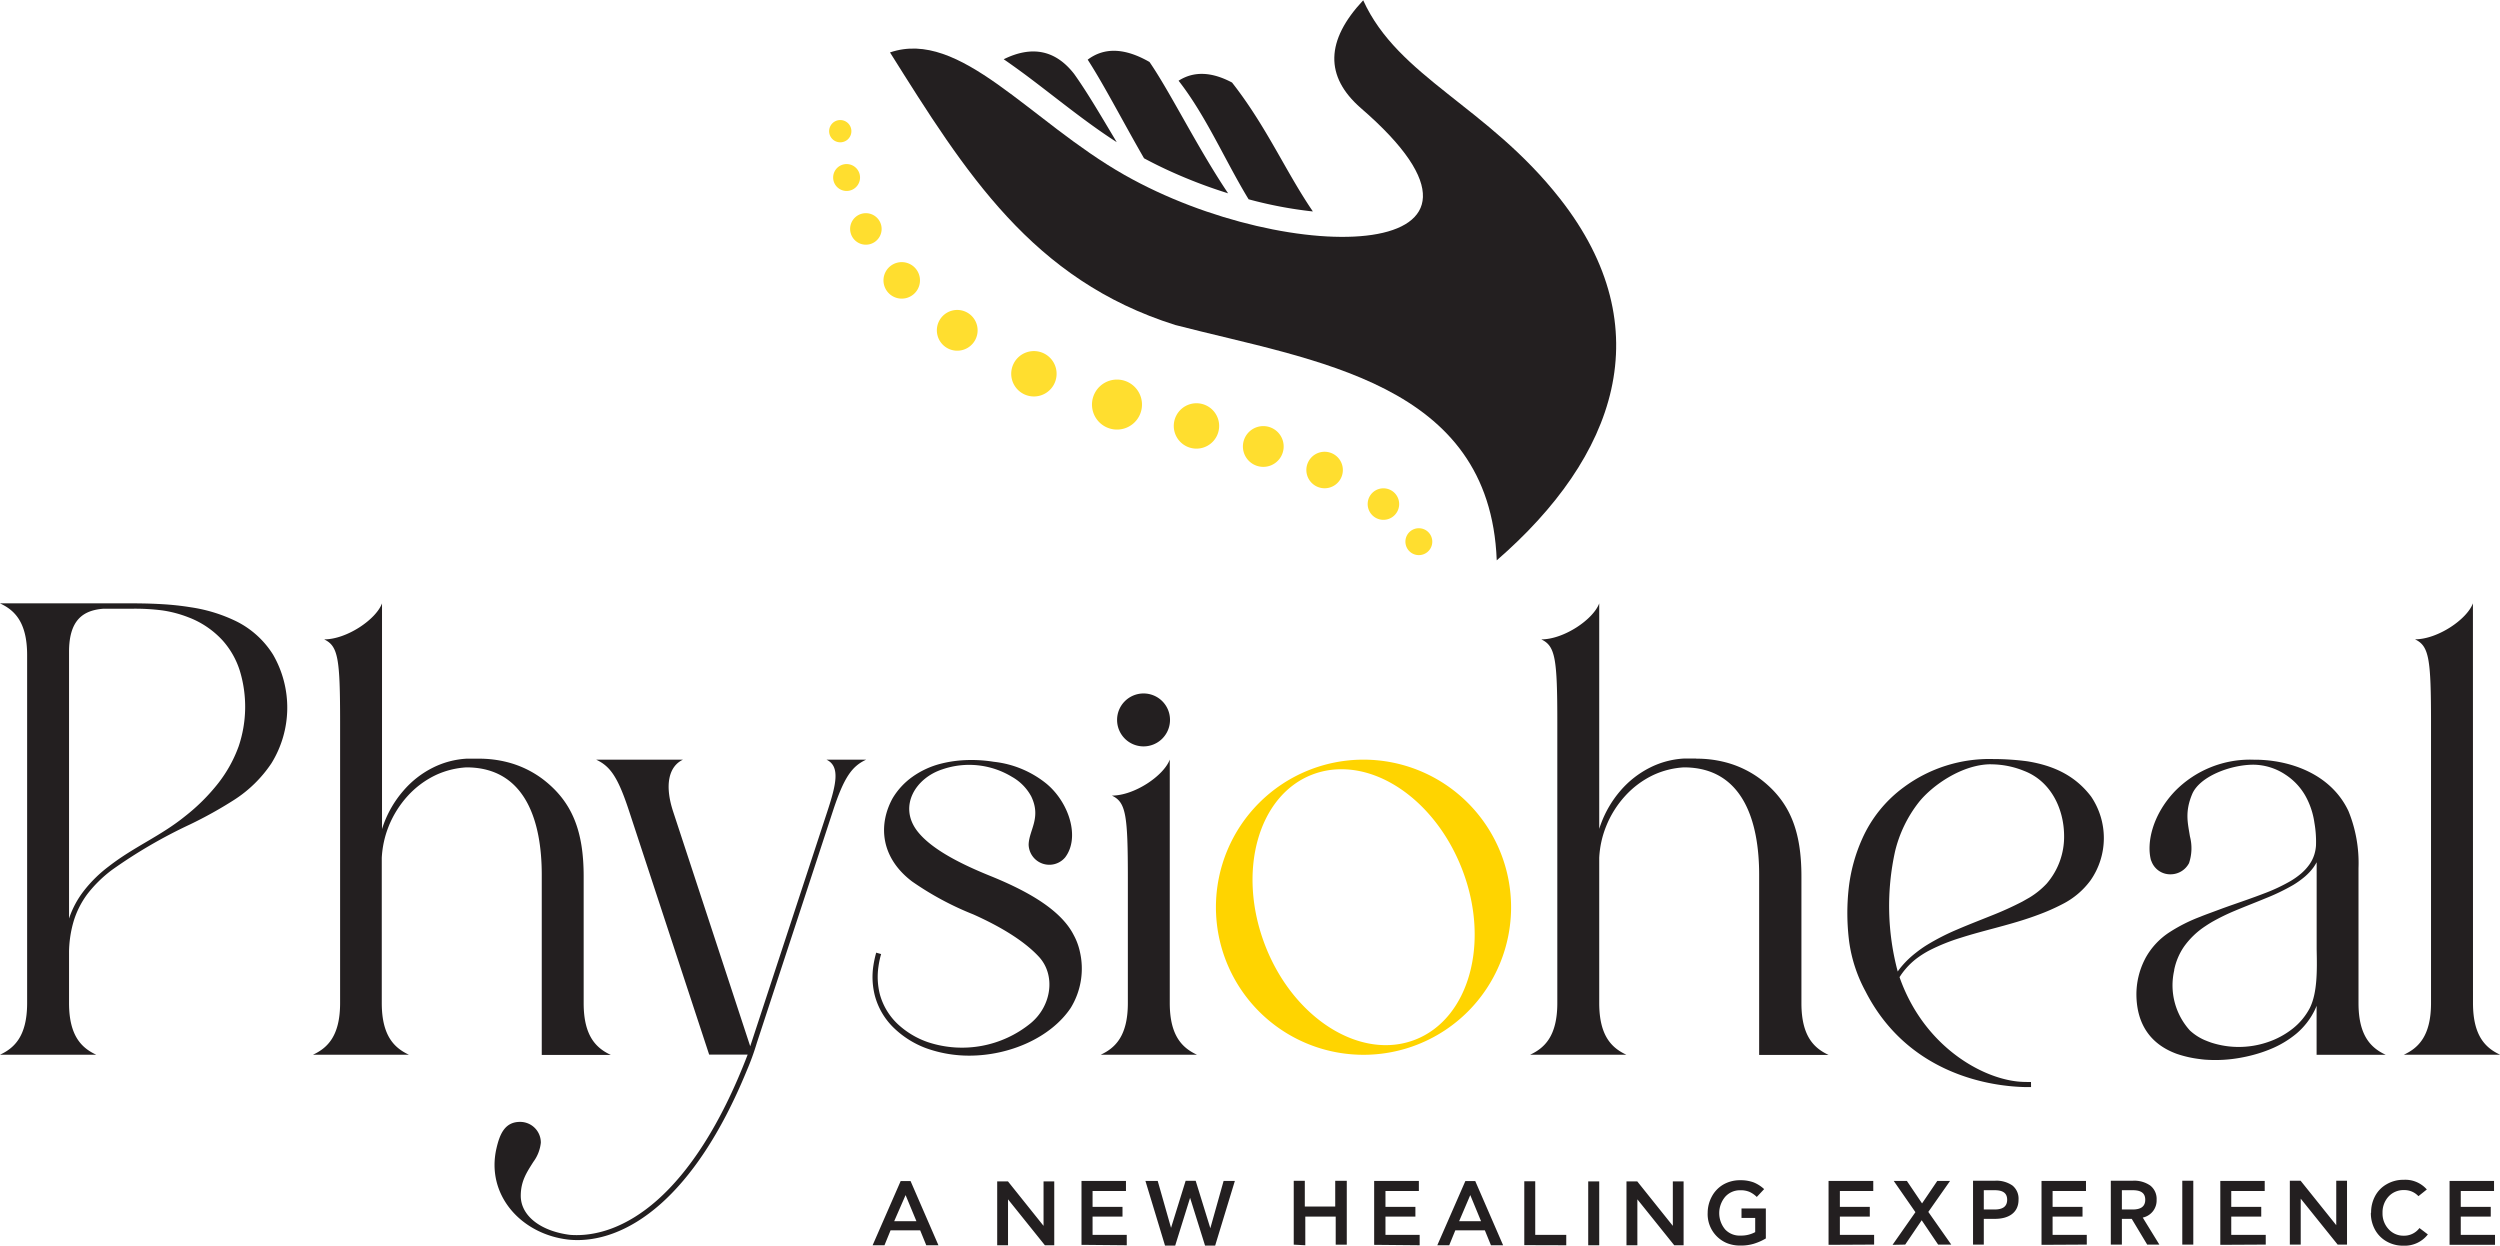
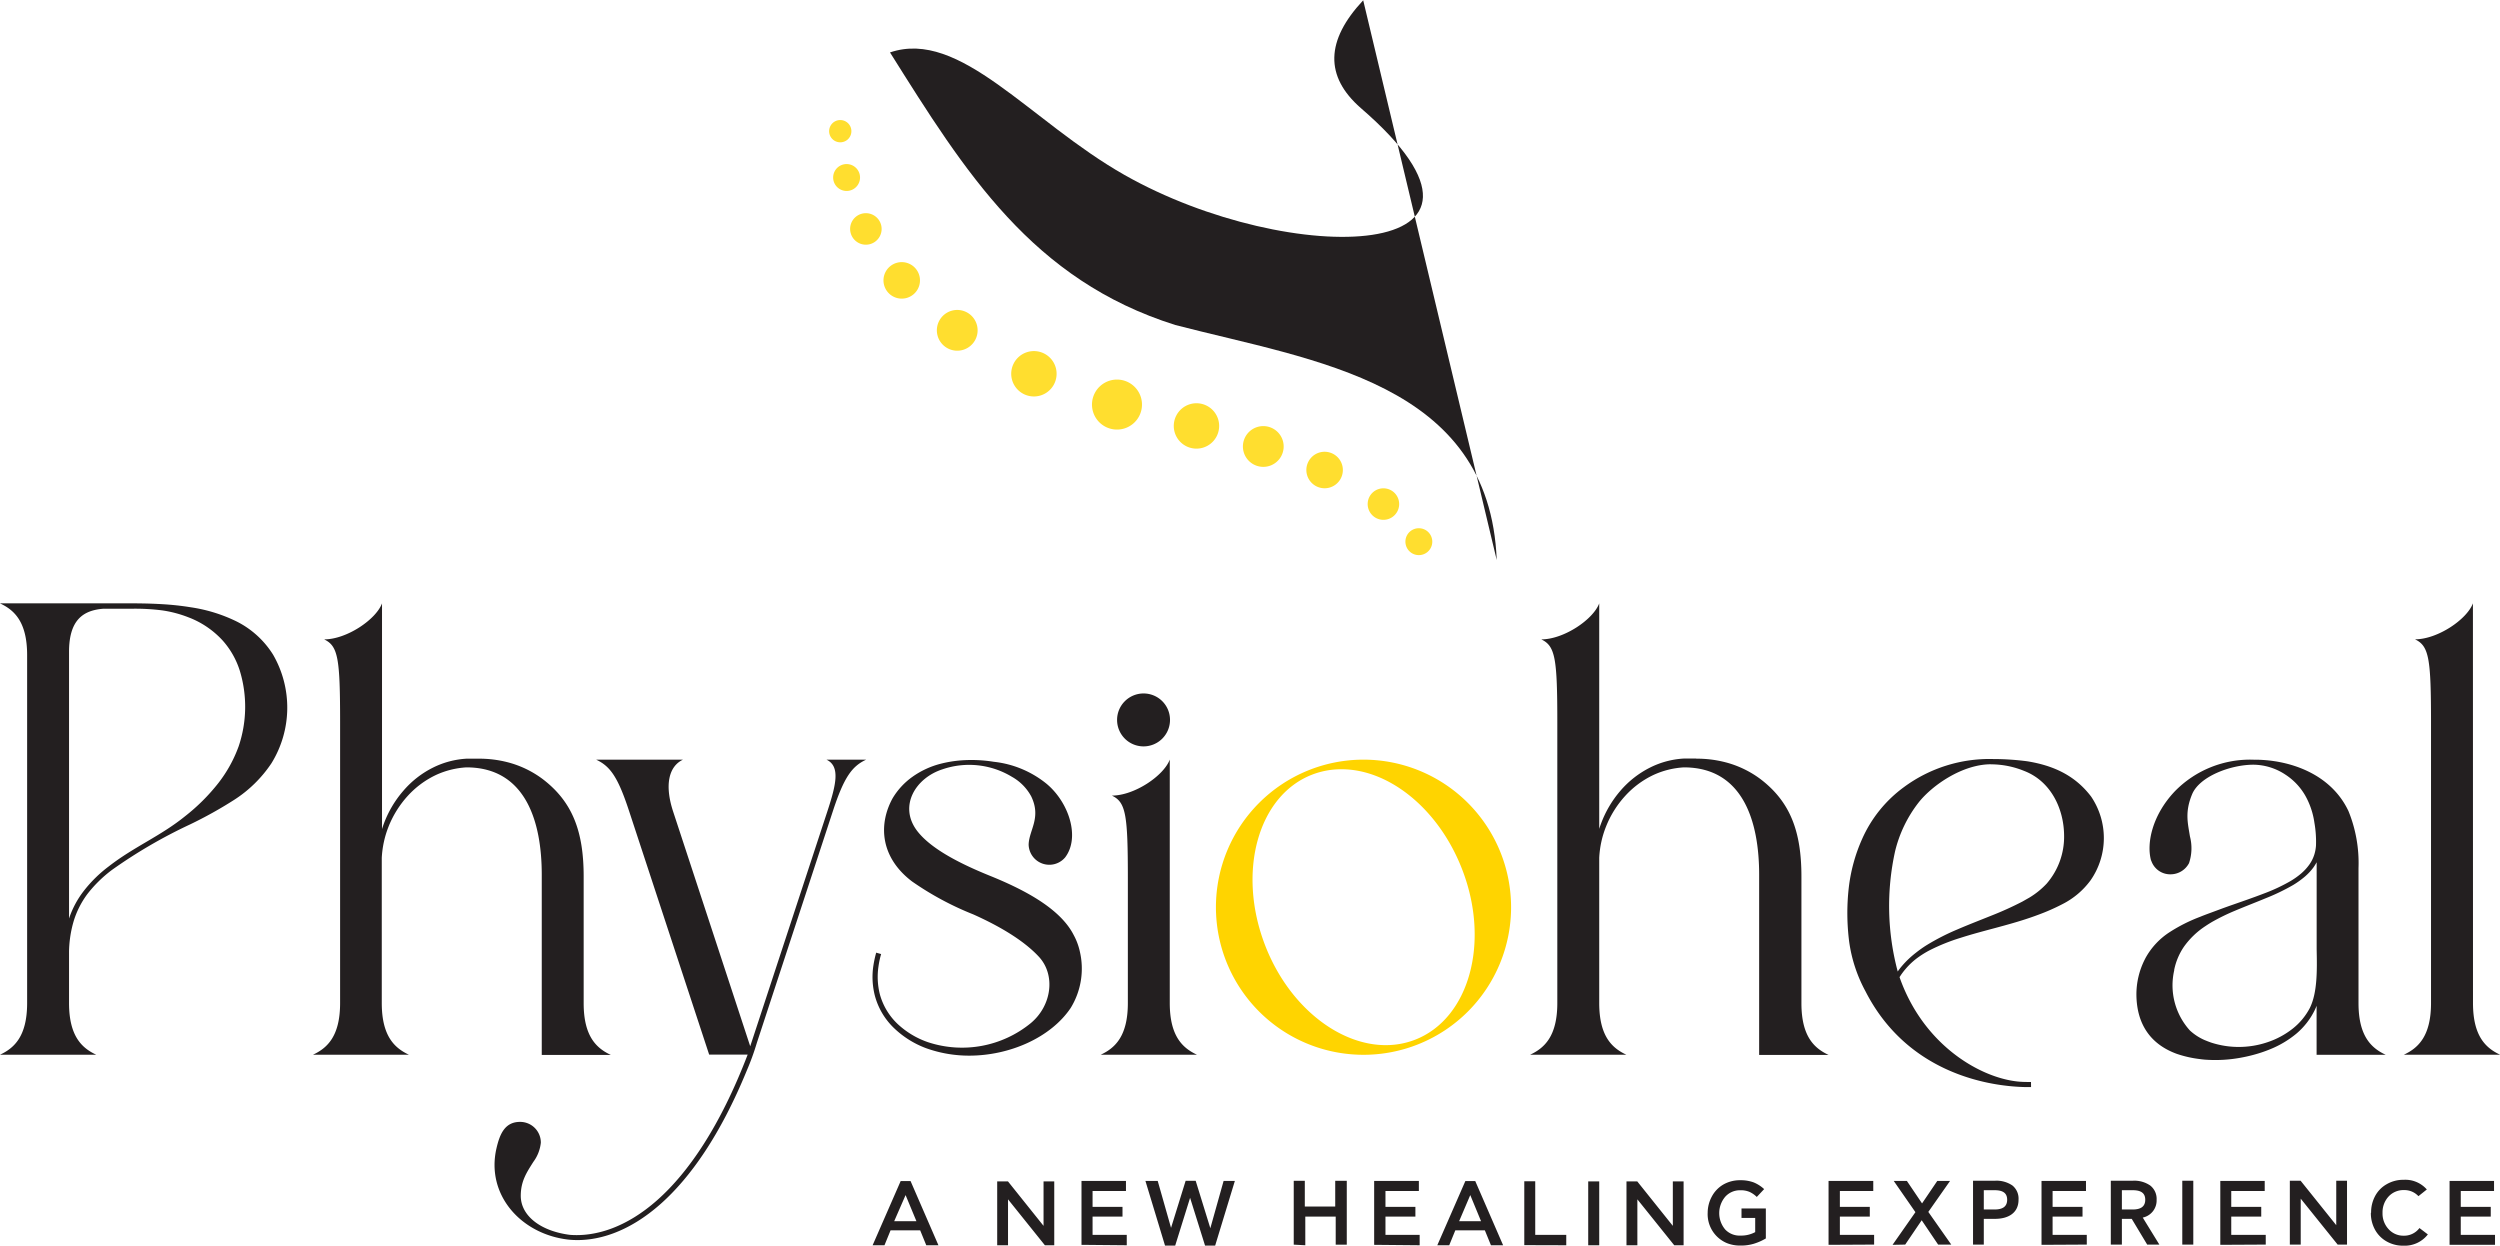
<svg xmlns="http://www.w3.org/2000/svg" viewBox="0 0 410.98 204.78">
  <defs>
    <style>.cls-1,.cls-3{fill:#231f20;}.cls-2{fill:#ffde2f;}.cls-2,.cls-3{fill-rule:evenodd;}.cls-4{fill:#ffd400;}</style>
  </defs>
  <g data-name="Layer 2" id="Layer_2">
    <g data-name="Layer 1" id="Layer_1-2">
      <path d="M333.88,177.87c-.79,0-1.59,0-2.38-.1-6.21-.73-15.36-6.09-19.23-17.13a10.57,10.57,0,0,1,1-1.36,11.59,11.59,0,0,1,2.2-2,15.74,15.74,0,0,1,1.76-1.07,32.1,32.1,0,0,1,5.11-2.05c1.81-.58,3.7-1.08,5.64-1.6s3.89-1.06,5.67-1.67c.48-.16.95-.33,1.4-.5a33.88,33.88,0,0,0,4-1.76,13,13,0,0,0,4.65-3.95,12.16,12.16,0,0,0,.07-13.72c-2.71-3.58-6.36-5.14-10.5-5.81a43.3,43.3,0,0,0-5.61-.37A23.65,23.65,0,0,0,313,129.39a21.18,21.18,0,0,0-6.89,8.55,27.3,27.3,0,0,0-2.2,8.11,37.21,37.21,0,0,0,.09,8.84,24,24,0,0,0,2.67,8.07c6.6,12.94,19.29,15.62,26.4,15.75h.82m72.64-79.53c-1,2.67-5.83,5.92-9.53,5.92,2.32,1.09,2.64,3.15,2.64,13.7V164.9c0,5.49-2.15,7.4-4.47,8.49H411c-2.32-1.09-4.46-3-4.46-8.49Zm-25.69,42.54v14.33c.07,3.37.14,7.09-1.11,9.63a10.52,10.52,0,0,1-2.88,3.46,13.56,13.56,0,0,1-4.09,2.19,14.51,14.51,0,0,1-2.57.62,14.8,14.8,0,0,1-2.14.16,14.63,14.63,0,0,1-4.56-.72c-.37-.13-.73-.27-1.09-.42A8.65,8.65,0,0,1,360,169.4a11.06,11.06,0,0,1-2.58-9.87.44.44,0,0,0,0-.1,10.45,10.45,0,0,1,1.59-3.78,13.23,13.23,0,0,1,3.55-3.41c.34-.23.71-.46,1.08-.68a34.6,34.6,0,0,1,3.74-1.83c1.58-.67,3.36-1.35,5.07-2.06a34.31,34.31,0,0,0,4.54-2.19,14.67,14.67,0,0,0,1.85-1.32,9.21,9.21,0,0,0,1.47-1.56,9.39,9.39,0,0,0,.54-.87Zm-27.2-.26a3.28,3.28,0,0,0,3.22,2.27,3.43,3.43,0,0,0,3-1.84,7.69,7.69,0,0,0,.15-4.38c-.35-2.21-.86-4,.35-6.93s6.31-4.87,10.12-4.87a9.68,9.68,0,0,1,5.22,1.63,10.12,10.12,0,0,1,3.26,3.44,12.66,12.66,0,0,1,1.51,4.47,18,18,0,0,1,.26,3.76,6.45,6.45,0,0,1-.27,1.46,5.88,5.88,0,0,1-.83,1.67,8.22,8.22,0,0,1-1.32,1.44,12.51,12.51,0,0,1-1.75,1.25,28.86,28.86,0,0,1-4.45,2.08c-1.63.63-3.6,1.31-5.15,1.85s-2.74,1-4,1.46c-.43.16-.85.32-1.26.49a26.53,26.53,0,0,0-5,2.51,11.83,11.83,0,0,0-4,4.28l-.07.14a12.71,12.71,0,0,0-1.42,6c.08,4.77,2.35,8.05,6.65,9.61a18.46,18.46,0,0,0,3.75.85,13.49,13.49,0,0,0,1.4.13,22.93,22.93,0,0,0,5.23-.33c.72-.13,1.48-.29,2.28-.51a21.92,21.92,0,0,0,2.69-.91,16.29,16.29,0,0,0,4.3-2.56,11.92,11.92,0,0,0,3-3.84,7.87,7.87,0,0,0,.32-.74v8.06h11.36c-2.32-1.09-4.47-3-4.47-8.49V142.73a22.64,22.64,0,0,0-1.65-9.39c-2.91-6.2-9.8-8.49-15.56-8.45a17.27,17.27,0,0,0-13,5.21c-3.69,3.9-4.68,8.52-3.89,11.37Zm-26.35-15.81a14.48,14.48,0,0,1,5.48,1.09c4.42,1.71,6.5,6.25,6.55,10.54a11.77,11.77,0,0,1-2.88,8,13.32,13.32,0,0,1-2.81,2.27l-1.18.67a54.59,54.59,0,0,1-5.18,2.34c-1.86.75-3.68,1.45-5.49,2.23a37.36,37.36,0,0,0-5.08,2.6,19.15,19.15,0,0,0-1.76,1.25,15.17,15.17,0,0,0-2.28,2.17,9.77,9.77,0,0,0-.69.9,41.76,41.76,0,0,1-.43-19.78,21.11,21.11,0,0,1,3.86-8c2.26-2.86,7.21-6.28,11.89-6.29m-48.44-.94c-.45,0-.86,0-1.24,0l-.82,0a14.13,14.13,0,0,0-5.49,1.46,15.68,15.68,0,0,0-4.93,3.85,17.68,17.68,0,0,0-3.18,5.41c-.11.29-.21.57-.29.85V99.19c-1,2.67-5.83,5.92-9.53,5.92,2.32,1.09,2.64,3.15,2.64,13.7V164.9c0,5.49-2.15,7.4-4.47,8.49h15.82c-2.32-1.09-4.46-3-4.46-8.49V141.75h0s0-.18,0-.72a15.93,15.93,0,0,1,1.13-5.18,16.47,16.47,0,0,1,3.13-5,14.89,14.89,0,0,1,4.65-3.45,13.82,13.82,0,0,1,5-1.25c9.79,0,12.38,9,12.38,17.62v29.65H300.6c-2.32-1.09-4.46-3-4.46-8.49V144.08c0-7.42-1.85-12.24-6.65-15.94a16.52,16.52,0,0,0-5.85-2.83,18.61,18.61,0,0,0-4.8-.59Zm-86.55.17c-1,2.67-5.82,5.92-9.52,5.92,2.32,1.09,2.63,3.15,2.63,13.7V164.9c0,5.49-2.14,7.4-4.46,8.49h15.82c-2.32-1.09-4.47-3-4.47-8.49v-40ZM188,114a4.35,4.35,0,1,0,4.34,4.34A4.34,4.34,0,0,0,188,114M158,125a19.72,19.72,0,0,0-3.31.54A14,14,0,0,0,150,127.7a11.65,11.65,0,0,0-3.28,3.56c-2.41,4.44-1.89,9.77,3.21,13.64A49.63,49.63,0,0,0,160,150.32c5.27,2.36,8.75,4.75,10.82,7,2.73,3,2.08,8-1.36,10.87a17.85,17.85,0,0,1-16.9,3.14,13.92,13.92,0,0,1-5-3,10.58,10.58,0,0,1-2.92-4.88,11.72,11.72,0,0,1-.22-4.61,14.19,14.19,0,0,1,.43-2l-.81-.23a17.49,17.49,0,0,0-.46,2.12,12.37,12.37,0,0,0,.24,4.95,11.47,11.47,0,0,0,3.12,5.3,15.3,15.3,0,0,0,5.29,3.33,20.89,20.89,0,0,0,7.09,1.23c6.7,0,13.43-3,16.68-7.82a12.35,12.35,0,0,0,1.51-9.33,10.27,10.27,0,0,0-1-2.67c-2.32-4.6-8.78-7.74-14-9.84-4.9-2-9.65-4.45-11.83-7.41-2.92-4-.19-8.56,4.25-10a13.56,13.56,0,0,1,11.42,1.23,8.11,8.11,0,0,1,3.18,3.23c1.69,3.52-.37,5.53-.43,7.92a3.4,3.4,0,0,0,6,2.1c2.5-3.28.63-9.07-3.1-12.14a16.61,16.61,0,0,0-8.64-3.58A23.09,23.09,0,0,0,158,125M98,124.88c2.32,1.09,3.58,2.84,5.43,8.49l13.15,40h6.33c-4.51,11.76-9.72,19.35-14.83,23.89S97.88,203.33,93.69,203c-4.86-.62-8.08-3.16-8.08-6.42,0-2.43,1-3.88,2.07-5.58a6.4,6.4,0,0,0,1.23-3.15,3.4,3.4,0,0,0-3.42-3.42c-2.54,0-3.35,2.08-3.88,4.37-1.76,7.73,4.18,14.2,12,15,4.45.4,9.72-1.21,15-5.89,4.9-4.35,9.81-11.34,14.14-21.88a41.58,41.58,0,0,0,1.67-4.59l2.68-8.17h0l9.81-29.9c1.85-5.65,3.16-7.4,5.48-8.49h-6.53c2.32,1.09,1.59,4.12.14,8.54L123.33,172l-12.67-38.58c-1.45-4.42-.7-7.45,1.62-8.54Zm-19.25-.16c-.45,0-.86,0-1.24,0l-.81,0a14.18,14.18,0,0,0-5.5,1.46,15.53,15.53,0,0,0-4.92,3.85,17.52,17.52,0,0,0-3.19,5.41c-.11.29-.2.57-.29.85V99.19c-1,2.67-5.82,5.92-9.52,5.92,2.32,1.09,2.63,3.15,2.63,13.7V164.9c0,5.49-2.14,7.4-4.46,8.49H67.22c-2.31-1.09-4.46-3-4.46-8.49V141.75h0s0-.18,0-.72a16.2,16.2,0,0,1,1.13-5.18,16.66,16.66,0,0,1,3.13-5,14.89,14.89,0,0,1,4.65-3.45,13.87,13.87,0,0,1,5-1.25c9.79,0,12.39,9,12.39,17.62v29.65h11.35c-2.32-1.09-4.46-3-4.46-8.49V144.08c0-7.42-1.85-12.24-6.65-15.94a16.48,16.48,0,0,0-5.84-2.83,18.73,18.73,0,0,0-4.81-.59ZM17,100.07h4.74a35.13,35.13,0,0,1,4.91.27,19.37,19.37,0,0,1,4.27,1.12,14.69,14.69,0,0,1,5.68,3.83,13.59,13.59,0,0,1,2.83,5,20.32,20.32,0,0,1-.2,12.41,22,22,0,0,1-3.31,6,32,32,0,0,1-5.53,5.51c-4,3.24-8.38,5-12.5,8.21a21.55,21.55,0,0,0-4.13,4.06A15.24,15.24,0,0,0,11.35,151V107.16C11.35,102,13.58,100.33,17,100.07ZM0,99.19c2.32,1.08,4.46,3,4.46,8.49V164.9c0,5.49-2.14,7.4-4.46,8.49H15.82c-2.32-1.09-4.47-3-4.47-8.49v-8.5a18.82,18.82,0,0,1,.74-4.9,14.59,14.59,0,0,1,2.3-4.56,21.09,21.09,0,0,1,4-3.92,81.93,81.93,0,0,1,12.85-7.49,68.68,68.68,0,0,0,7.27-4.05,21,21,0,0,0,6.11-6,17.4,17.4,0,0,0,.27-17.86,15,15,0,0,0-6-5.46,25.58,25.58,0,0,0-7.54-2.33,45.75,45.75,0,0,0-4.73-.51c-2.36-.14-4.54-.14-6.87-.14H0" class="cls-1" />
      <path d="M136.52,20.7a1.83,1.83,0,1,1,.75,2.48,1.83,1.83,0,0,1-.75-2.48m.71,7.43a2.21,2.21,0,1,1,.9,3,2.21,2.21,0,0,1-.9-3m2.83,8.28a2.59,2.59,0,1,1,1.06,3.51,2.6,2.6,0,0,1-1.06-3.51m5.51,8.31a3,3,0,1,1,1.22,4,3,3,0,0,1-1.22-4m8.84,8a3.35,3.35,0,1,1,1.36,4.53,3.35,3.35,0,0,1-1.36-4.53m12.25,7a3.73,3.73,0,1,1,1.52,5,3.73,3.73,0,0,1-1.52-5M180,64.57a4.11,4.11,0,1,1,1.68,5.56A4.11,4.11,0,0,1,180,64.57m13.38,3.73a3.73,3.73,0,1,1,1.53,5,3.73,3.73,0,0,1-1.53-5m11.34,3.52a3.35,3.35,0,1,1,1.37,4.53,3.35,3.35,0,0,1-1.37-4.53m10.37,4.07a3,3,0,1,1,1.21,4,3,3,0,0,1-1.21-4m10.05,5.75a2.59,2.59,0,1,1,1.06,3.51,2.6,2.6,0,0,1-1.06-3.51M231.3,88a2.21,2.21,0,1,1,.91,3,2.22,2.22,0,0,1-.91-3" class="cls-2" />
-       <path d="M183.57,23.35c-2.46-4.1-4.77-8.09-7-11.21Q172,6.29,165,9.74c1.16.79,2.27,1.6,3.35,2.39,5.06,3.76,9.9,7.81,15.2,11.22m18.34,8.43c-5.07-7.56-9.51-16.64-12.92-21.59q-6.06-3.48-10.16-.38c2.67,4.12,5.82,10.24,9.26,16.21q2.25,1.21,4.59,2.26a81.31,81.31,0,0,0,9.23,3.5m13.91,2.94c-4.45-6.52-7.56-13.87-13.26-21.15q-5.06-2.69-8.79-.3c4.54,5.81,7.64,13.13,11.51,19.49a68.16,68.16,0,0,0,10.54,2" class="cls-3" />
-       <path d="M246.05,92.07c-1.14-29.28-30-32.71-52.83-38.64-23.54-7.4-34.53-25.1-46.91-44.81,11.52-3.93,22.94,11.28,38.53,20.13,27.25,15.46,68.4,14.5,38.85-11q-8.88-7.78.41-17.7c5.74,12.65,20.43,17.41,32.35,32.61,16.75,21.35,9.19,42.46-10.4,59.46" class="cls-3" />
+       <path d="M246.05,92.07c-1.14-29.28-30-32.71-52.83-38.64-23.54-7.4-34.53-25.1-46.91-44.81,11.52-3.93,22.94,11.28,38.53,20.13,27.25,15.46,68.4,14.5,38.85-11q-8.88-7.78.41-17.7" class="cls-3" />
      <path d="M220.56,126.46c7.76,0,15.93,6.48,19.78,16.39,4.68,12,1.22,24.6-7.71,28.07s-20-3.47-24.65-15.5-1.22-24.6,7.71-28.07a13.2,13.2,0,0,1,4.87-.89m3.6-1.58a24.26,24.26,0,1,0,24.25,24.26,24.27,24.27,0,0,0-24.25-24.26" class="cls-4" />
      <path d="M410.16,204.64V203h-5.63v-3h4.93V198.4h-4.93v-2.61H410v-1.65h-7.31v10.5Zm-20.41-5.25a5.64,5.64,0,0,0,.67,2.74,4.92,4.92,0,0,0,1.9,1.94,5.42,5.42,0,0,0,2.8.71,4.81,4.81,0,0,0,4-1.85l-1.38-1.05a3.15,3.15,0,0,1-2.59,1.26,3.27,3.27,0,0,1-2.48-1.07,3.76,3.76,0,0,1-1-2.68,3.81,3.81,0,0,1,1-2.7,3.33,3.33,0,0,1,2.52-1.05,3.14,3.14,0,0,1,2.38,1l1.38-1.1a4.7,4.7,0,0,0-3.79-1.59,5.43,5.43,0,0,0-2.8.72,4.84,4.84,0,0,0-1.91,1.95,5.65,5.65,0,0,0-.66,2.73m-11.57,5.25v-7.55h0l6.07,7.55h1.54v-10.5h-1.77v7.31h0l-5.86-7.31h-1.77v10.5Zm-5.75,0V203H366.8v-3h4.93V198.4H366.8v-2.61h5.5v-1.65H365v10.5Zm-11.91-10.5h-1.81v10.5h1.81Zm-11.74,1.56h1.76c1.31,0,2.08.42,2.08,1.57s-.78,1.6-2.06,1.6h-1.78Zm0,8.94v-4.23h1.62l2.54,4.23h2l-2.73-4.44a2.87,2.87,0,0,0,2.28-2.93,2.78,2.78,0,0,0-1.05-2.34,4.6,4.6,0,0,0-2.84-.79H347v10.5Zm-5.77,0V203h-5.62v-3h4.92V198.4h-4.92v-2.61h5.49v-1.65h-7.31v10.5Zm-16.93-8.94h1.76c1.31,0,2.08.42,2.08,1.57s-.78,1.6-2.07,1.6h-1.77Zm0,8.94v-4.23h1.83c2.24,0,3.88-1,3.88-3.14a2.77,2.77,0,0,0-1-2.34,4.62,4.62,0,0,0-2.84-.79h-3.64v10.5Zm-12.92,0,2.71-4,2.7,4h2.16L317,199.23l3.57-5.09h-2.1l-2.5,3.69-2.49-3.69h-2.16l3.56,5.13-3.76,5.37Zm-5.11,0V203h-5.63v-3h4.92V198.4h-4.92v-2.61h5.49v-1.65H300.6v10.5Zm-27.36-5.25a5.15,5.15,0,0,0,3.14,5,5.79,5.79,0,0,0,2.23.41,7.45,7.45,0,0,0,2.19-.29,9.12,9.12,0,0,0,2-.88v-4.93h-4v1.56h2.25v2.33a4.83,4.83,0,0,1-2.41.57,3.25,3.25,0,0,1-2.52-1,4.17,4.17,0,0,1,0-5.38,3.23,3.23,0,0,1,2.46-1.07,3.66,3.66,0,0,1,1.54.27,4.15,4.15,0,0,1,1.19.83l1.21-1.29a5.69,5.69,0,0,0-1.74-1.11,6.13,6.13,0,0,0-2.17-.35,5.48,5.48,0,0,0-2.82.72,5,5,0,0,0-1.89,2,5.61,5.61,0,0,0-.66,2.72m-11.56,5.25v-7.55h0l6.06,7.55h1.54v-10.5H275v7.31H275l-5.85-7.31h-1.77v10.5Zm-6.27-10.5h-1.81v10.5h1.81Zm-5.42,10.5V203h-5.1v-8.81h-1.8v10.5Zm-15.78-8.25h0l1.77,4.29h-3.6Zm-3.46,8.25,1-2.45h4.86l1,2.45h2l-4.58-10.55h-1.63l-4.61,10.55Zm-4.86,0V203h-5.62v-3h4.92V198.4h-4.92v-2.61h5.49v-1.65H225.9v10.5Zm-18.8,0V200h5v4.61h1.82v-10.5H219.5v4.24h-5v-4.24h-1.82v10.5Zm-23.06.06h1.67l2.45-7.86h0l2.46,7.86h1.66L203,194.14h-1.85l-2.18,7.77h0l-2.41-7.8h-1.65l-2.4,7.74h0l-2.19-7.71H188.3Zm-6.29-.06V203h-5.62v-3h4.92V198.4h-4.92v-2.61h5.49v-1.65h-7.31v10.5Zm-19.52,0v-7.55h0l6.06,7.55h1.54v-10.5h-1.76v7.31h0l-5.85-7.31h-1.77v10.5Zm-16.84-8.25h0l1.78,4.29H147Zm-3.47,8.25,1-2.45h4.87l1,2.45h2l-4.58-10.55h-1.63l-4.61,10.55Z" class="cls-1" />
    </g>
  </g>
</svg>